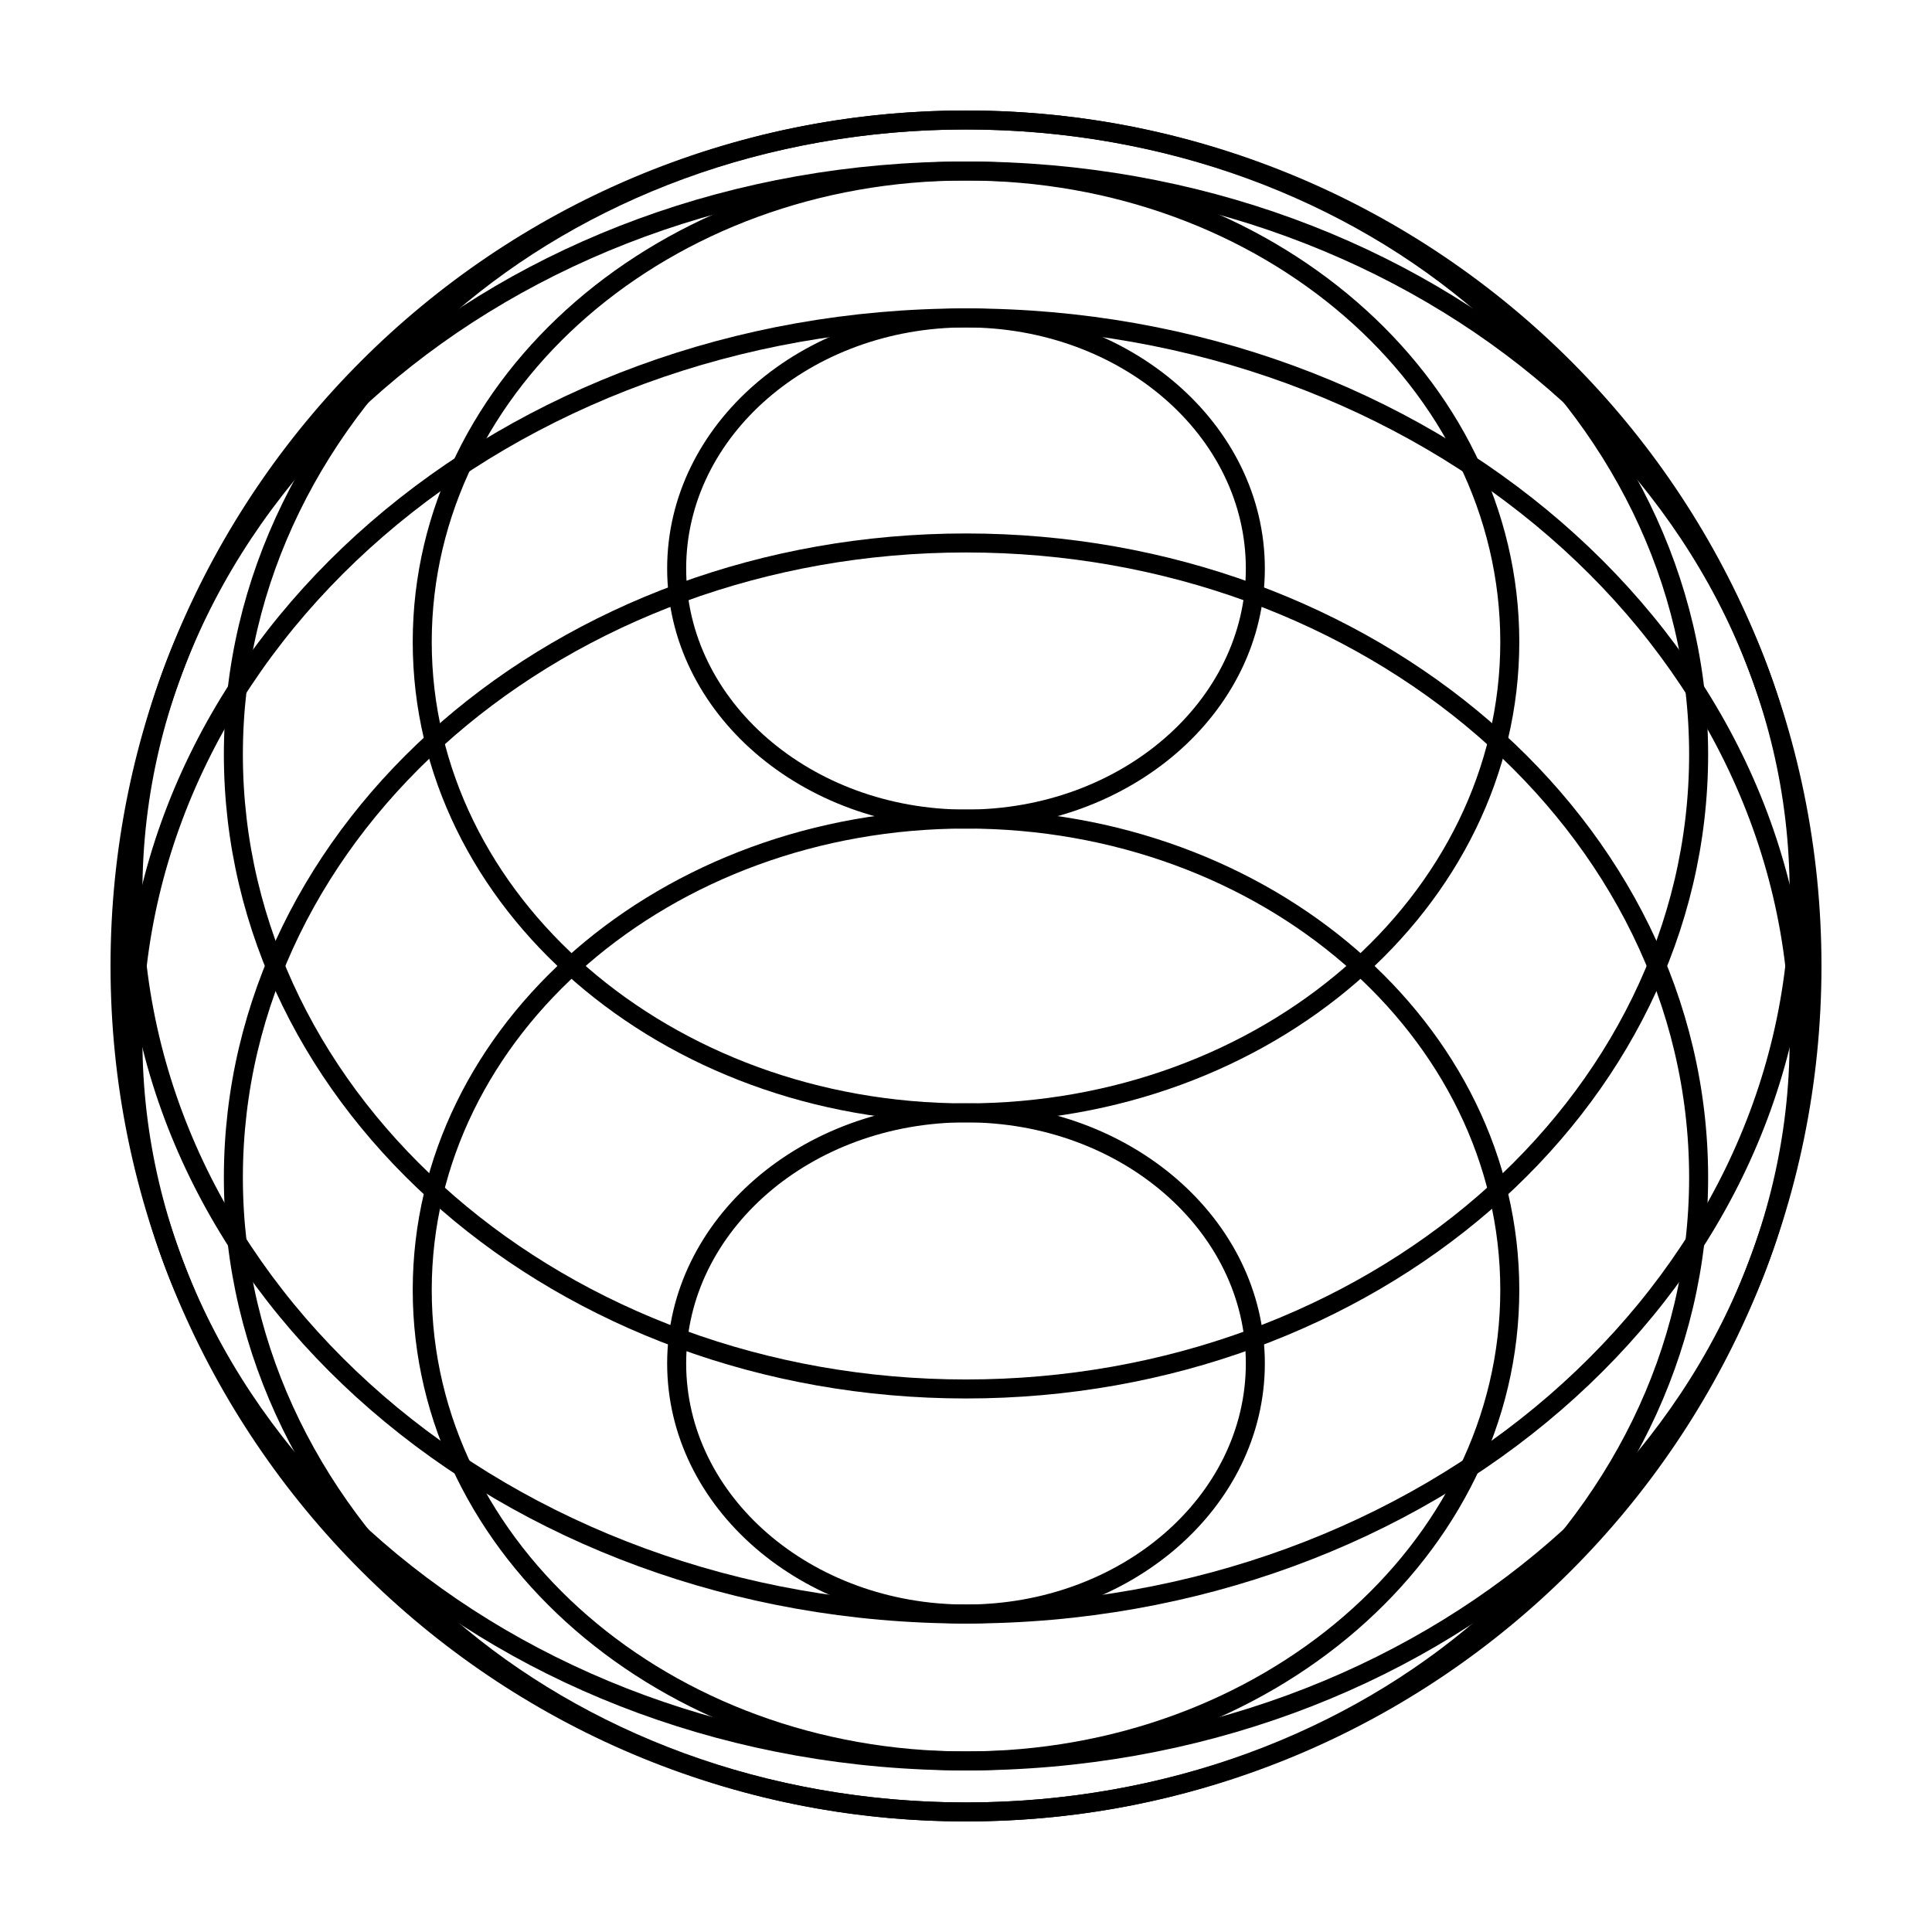
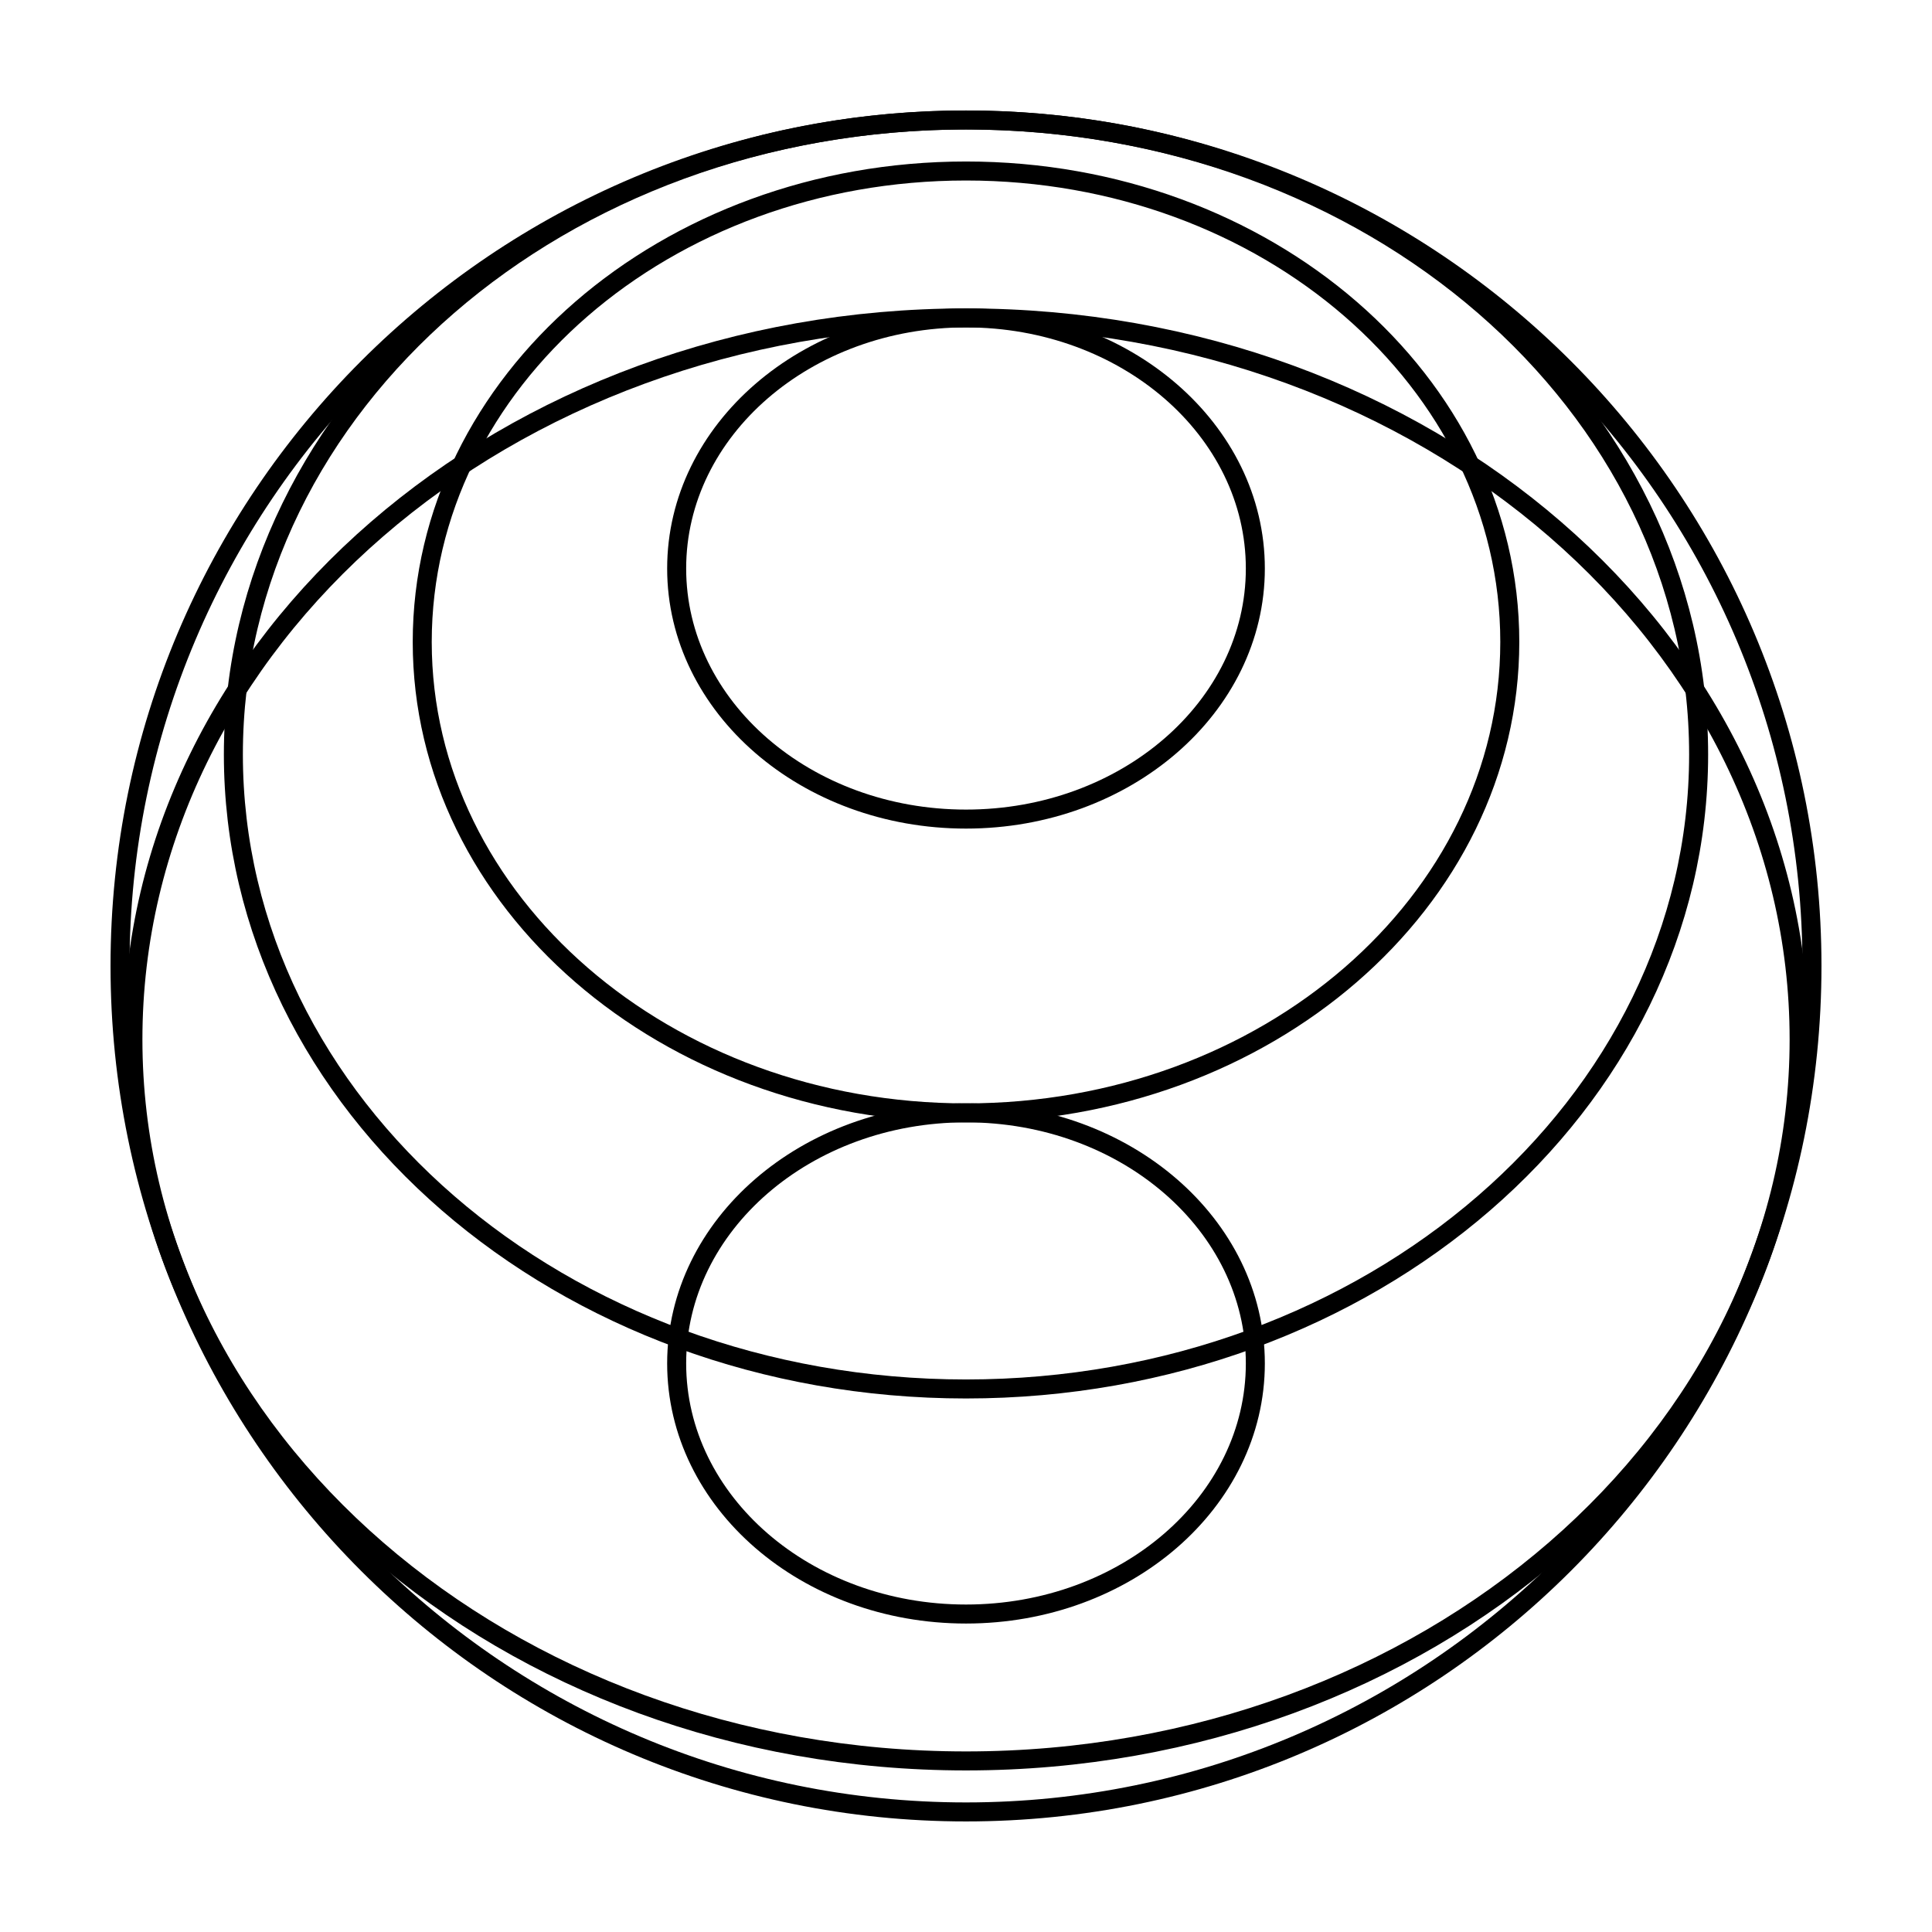
<svg xmlns="http://www.w3.org/2000/svg" width="800px" height="800px" version="1.1" viewBox="144 144 512 512">
  <defs>
    <clipPath id="c">
-       <path d="m177 259h446v392.9h-446z" />
+       <path d="m177 259h446h-446z" />
    </clipPath>
    <clipPath id="b">
      <path d="m177 148.09h446v392.91h-446z" />
    </clipPath>
    <clipPath id="a">
      <path d="m148.09 148.09h503.81v503.81h-503.81z" />
    </clipPath>
  </defs>
  <path transform="matrix(4.982 0 0 4.982 400 399.99)" d="m15.391 21.143c0 7.362-6.891 13.33-15.391 13.33-8.501 0-15.391-5.968-15.391-13.33 0-7.362 6.89-13.33 15.391-13.33 8.5 0 15.391 5.968 15.391 13.33" fill="none" stroke="#000000" stroke-width="1.011" />
-   <path transform="matrix(4.982 0 0 4.982 400 399.99)" d="m28.926 17.236c0 13.835-12.95 25.051-28.925 25.051-15.975 0-28.926-11.216-28.926-25.051 0-13.835 12.951-25.051 28.926-25.051 15.975 0 28.925 11.216 28.925 25.051" fill="none" stroke="#000000" stroke-width="1.011" />
  <g clip-path="url(#c)">
-     <path transform="matrix(4.982 0 0 4.982 400 399.99)" d="m38.971 11.25c0 18.64-17.448 33.751-38.971 33.751-21.523 0-38.971-15.111-38.971-33.751s17.448-33.751 38.971-33.751c21.523 0 38.971 15.111 38.971 33.751" fill="none" stroke="#000000" stroke-width="1.011" />
-   </g>
+     </g>
  <path transform="matrix(4.982 0 0 4.982 400 399.99)" d="m44.317 3.907c0 21.197-19.841 38.38-44.316 38.38-24.476 0-44.316-17.183-44.316-38.38 0-21.196 19.84-38.379 44.316-38.379 24.475 0 44.316 17.183 44.316 38.379" fill="none" stroke="#000000" stroke-width="1.011" />
-   <path transform="matrix(4.982 0 0 4.982 400 399.99)" d="m44.317-3.907c0 21.197-19.841 38.38-44.316 38.38-24.476 0-44.316-17.183-44.316-38.38 0-21.197 19.84-38.38 44.316-38.38 24.475 0 44.316 17.183 44.316 38.38" fill="none" stroke="#000000" stroke-width="1.011" />
  <g clip-path="url(#b)">
    <path transform="matrix(4.982 0 0 4.982 400 399.99)" d="m38.971-11.25c0 18.64-17.448 33.751-38.971 33.751-21.523 0-38.971-15.111-38.971-33.751 0-18.64 17.448-33.751 38.971-33.751 21.523 0 38.971 15.111 38.971 33.751" fill="none" stroke="#000000" stroke-width="1.011" />
  </g>
  <path transform="matrix(4.982 0 0 4.982 400 399.99)" d="m28.926-17.236c0 13.835-12.95 25.051-28.925 25.051-15.975 0-28.926-11.216-28.926-25.051 0-13.835 12.951-25.051 28.926-25.051 15.975 0 28.925 11.216 28.925 25.051" fill="none" stroke="#000000" stroke-width="1.011" />
  <path transform="matrix(4.982 0 0 4.982 400 399.99)" d="m15.391-21.143c0 7.362-6.891 13.33-15.391 13.33-8.501 0-15.391-5.968-15.391-13.33 0-7.362 6.89-13.33 15.391-13.33 8.5 0 15.391 5.967 15.391 13.33" fill="none" stroke="#000000" stroke-width="1.011" />
  <g clip-path="url(#a)">
    <path transform="matrix(4.982 0 0 4.982 400 399.99)" d="m45-2.2936e-4c0 24.853-20.148 45-45 45-24.853 0-45-20.147-45-45 0-24.853 20.147-45 45-45 24.852 0 45 20.147 45 45" fill="none" stroke="#000000" stroke-width="1.011" />
  </g>
</svg>